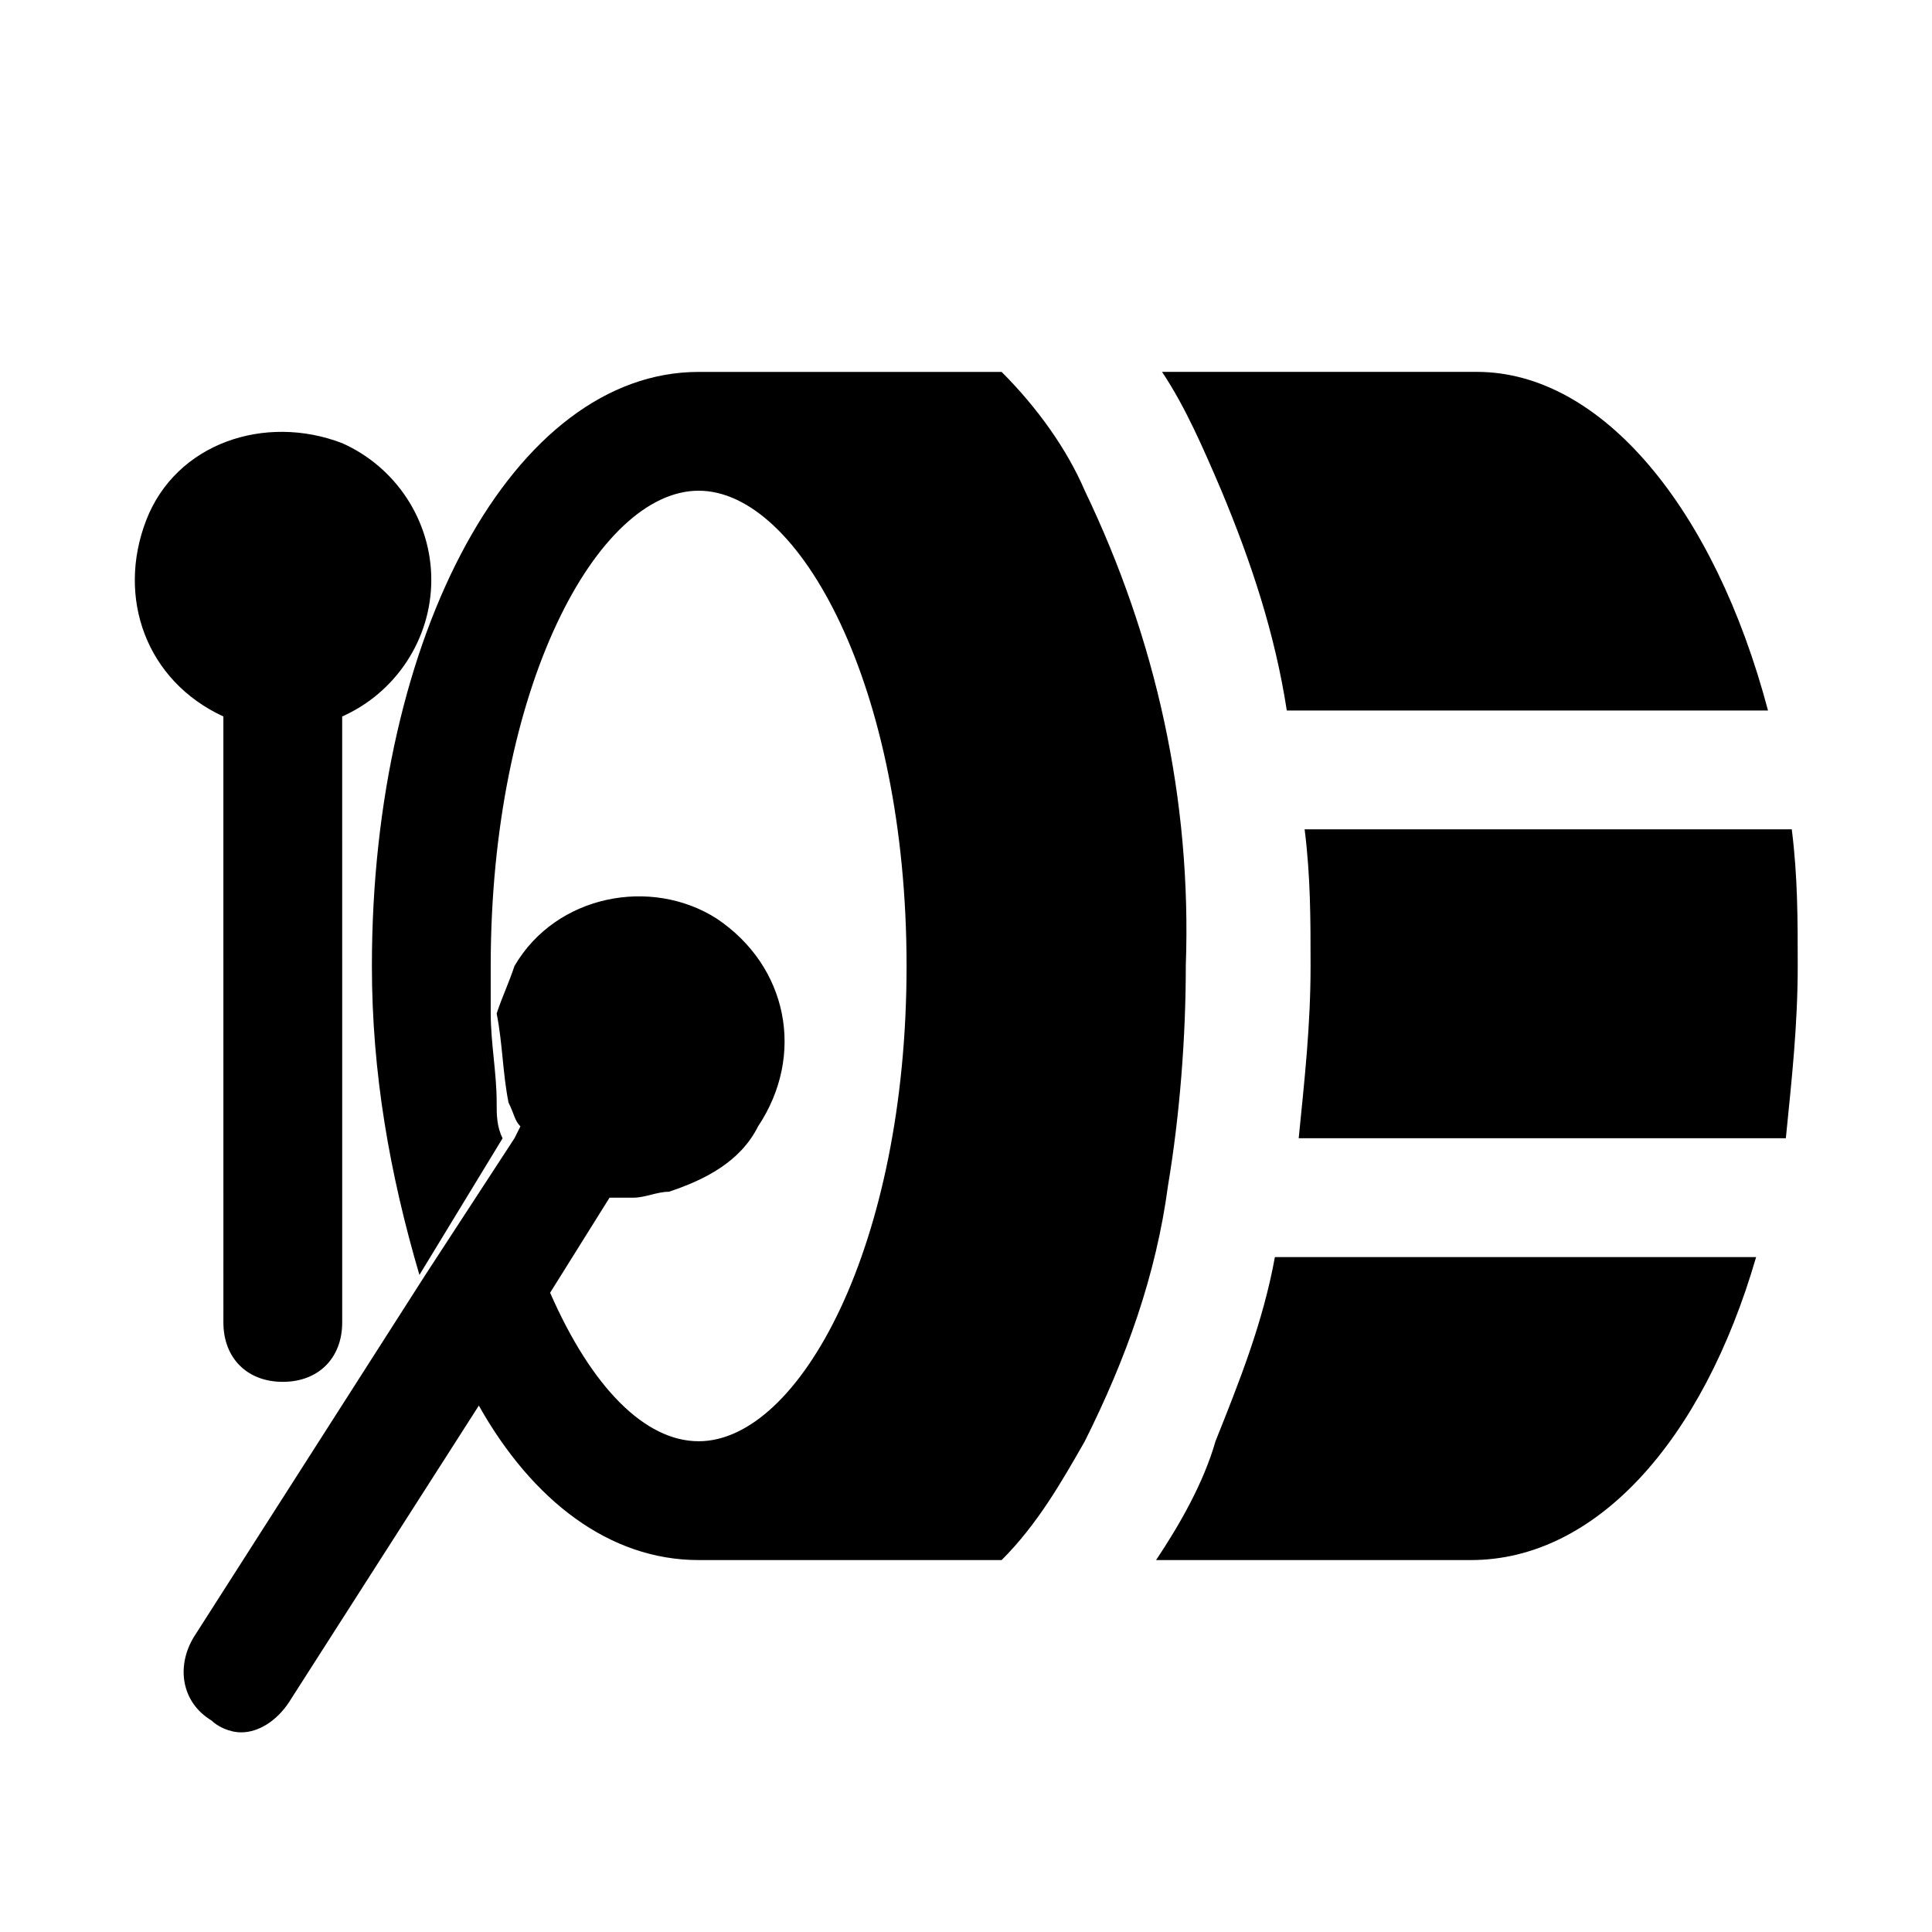
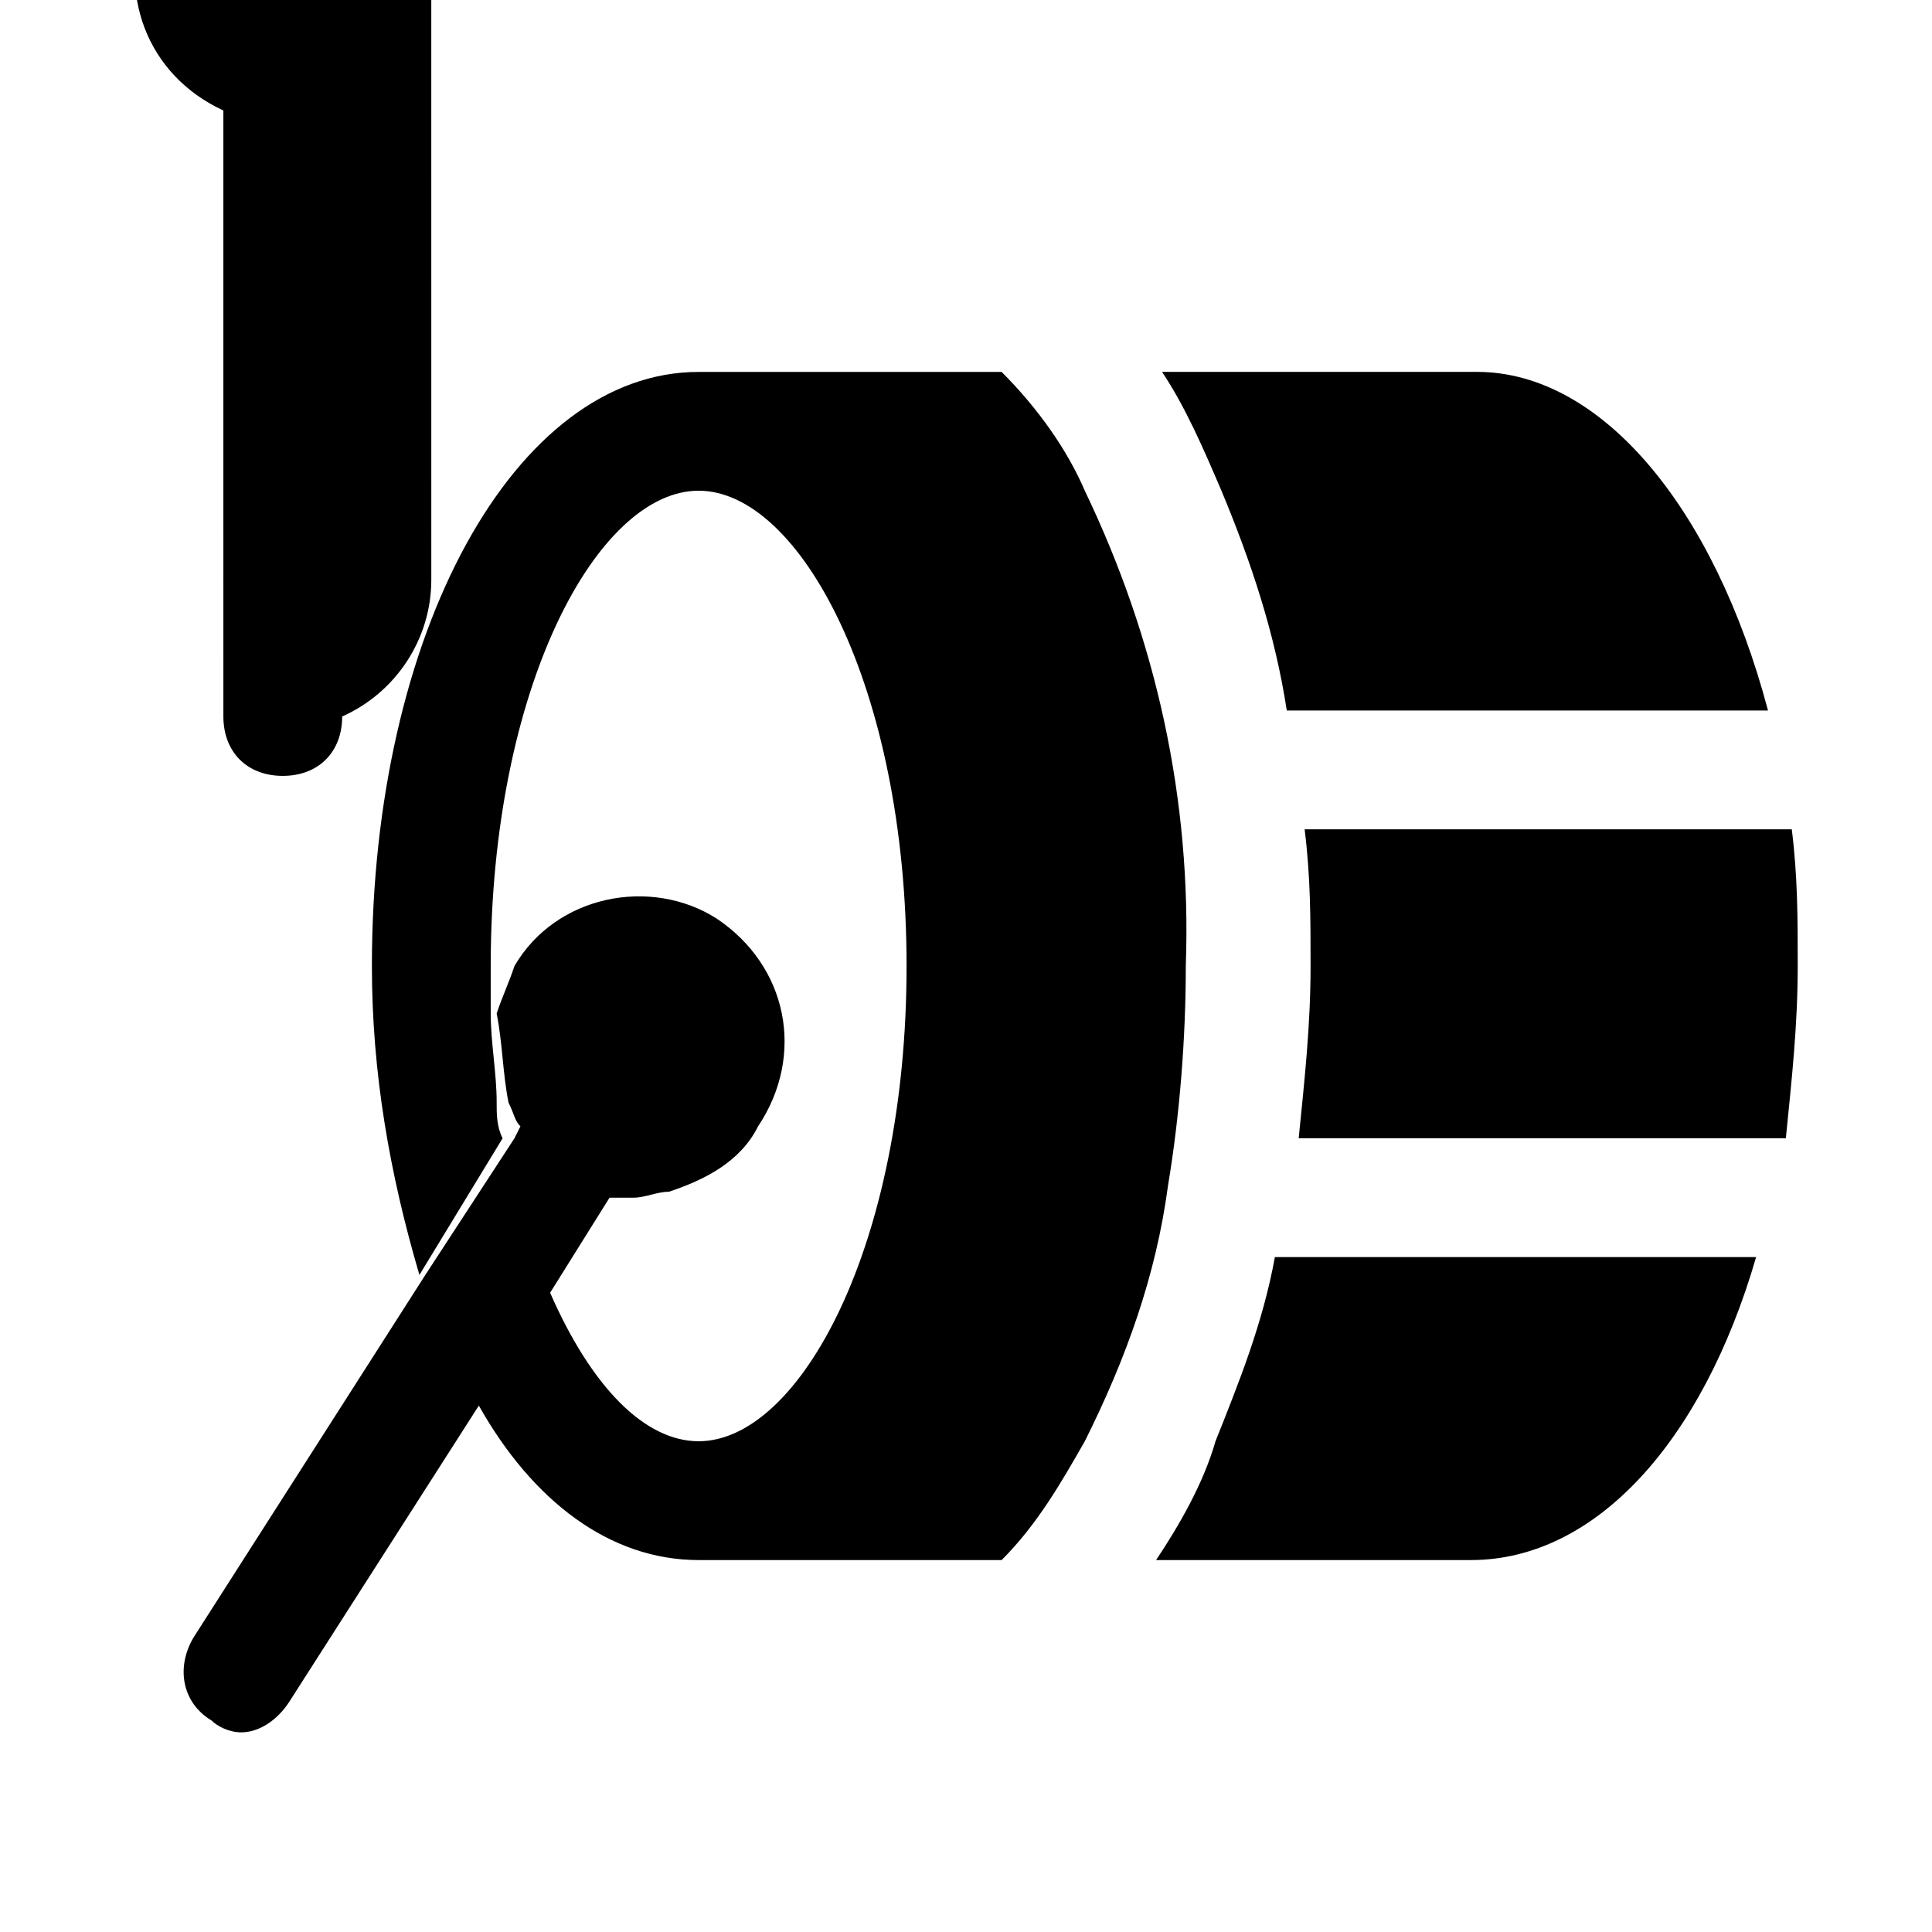
<svg xmlns="http://www.w3.org/2000/svg" fill="#000000" width="800px" height="800px" version="1.1" viewBox="144 144 512 512">
-   <path d="m274.05 412.59c-1.574 6.297-1.574 11.02 0 17.32 0 3.148 1.574 4.723 1.574 6.297 0-7.875-1.574-15.746-1.574-23.617zm184.2-12.594c0 18.895-1.574 39.359-4.723 58.254-3.148 23.617-11.02 45.656-22.043 67.699-6.297 11.02-12.594 22.043-22.043 31.488l-72.418-0.004h-3.148-4.723c-23.617 0-44.082-15.742-58.254-40.934l18.891-29.914c11.02 25.191 25.191 39.359 39.359 39.359 26.766 0 55.105-51.957 55.105-125.95s-28.34-125.95-55.105-125.95c-26.762 0.004-55.102 51.957-55.102 125.96v12.594c-1.574 6.297-1.574 11.02 0 17.32 0 3.148 1.574 4.723 1.574 6.297 0 3.148 0 6.297 1.574 9.445l-22.043 36.211c-7.871-26.766-12.594-53.531-12.594-81.867 0-88.168 37.785-157.44 86.594-157.44h4.723 3.148 72.422c9.445 9.445 17.32 20.469 22.043 31.488 18.891 39.359 28.336 81.867 26.762 125.95zm151.14 77.145c-14.168 48.805-42.508 80.293-75.57 80.293h-83.445c6.297-9.445 12.594-20.469 15.742-31.488 6.297-15.742 12.594-31.488 15.742-48.805zm-351.09-179.48c0 15.742-9.445 29.914-23.617 36.211l0.004 160.59c0 9.445-6.297 15.742-15.742 15.742-9.445 0-15.742-6.297-15.742-15.742l-0.004-160.59c-20.469-9.445-28.34-31.488-20.469-51.957 7.871-20.469 31.488-28.34 51.957-20.469 14.168 6.301 23.613 20.469 23.613 36.215zm15.746 114.93c-1.574 6.297-1.574 11.02 0 17.32 0 3.148 1.574 4.723 1.574 6.297 0-7.875-1.574-15.746-1.574-23.617zm70.848 29.914c-4.723 9.445-14.168 14.168-23.617 17.32-3.148 0-6.297 1.574-9.445 1.574h-6.297l-15.746 25.188-18.895 29.914-50.383 78.719c-3.148 4.723-7.871 7.871-12.594 7.871-3.148 0-6.297-1.574-7.871-3.148-7.871-4.723-9.445-14.168-4.723-22.043l61.402-96.039 23.617-36.211 1.574-3.148c-1.574-1.574-1.574-3.148-3.148-6.297-1.574-7.871-1.574-15.742-3.148-23.617 1.574-4.723 3.148-7.871 4.723-12.594 11.02-18.895 36.211-23.617 53.531-12.594 18.891 12.598 23.613 36.211 11.02 55.105zm267.65-110.21h-127.53c-3.148-20.469-9.445-39.359-17.32-58.254-4.723-11.02-9.445-22.043-15.742-31.488h83.445c33.062 0 62.977 36.211 77.145 89.742zm7.871 67.699c0 15.742-1.574 29.914-3.148 45.656h-129.1c1.574-15.742 3.148-29.914 3.148-45.656 0-12.594 0-23.617-1.574-36.211h129.1c1.574 12.594 1.574 23.613 1.574 36.211z" />
+   <path d="m274.05 412.59c-1.574 6.297-1.574 11.02 0 17.32 0 3.148 1.574 4.723 1.574 6.297 0-7.875-1.574-15.746-1.574-23.617zm184.2-12.594c0 18.895-1.574 39.359-4.723 58.254-3.148 23.617-11.02 45.656-22.043 67.699-6.297 11.02-12.594 22.043-22.043 31.488l-72.418-0.004h-3.148-4.723c-23.617 0-44.082-15.742-58.254-40.934l18.891-29.914c11.02 25.191 25.191 39.359 39.359 39.359 26.766 0 55.105-51.957 55.105-125.95s-28.34-125.95-55.105-125.95c-26.762 0.004-55.102 51.957-55.102 125.96v12.594c-1.574 6.297-1.574 11.02 0 17.32 0 3.148 1.574 4.723 1.574 6.297 0 3.148 0 6.297 1.574 9.445l-22.043 36.211c-7.871-26.766-12.594-53.531-12.594-81.867 0-88.168 37.785-157.44 86.594-157.44h4.723 3.148 72.422c9.445 9.445 17.32 20.469 22.043 31.488 18.891 39.359 28.336 81.867 26.762 125.95zm151.14 77.145c-14.168 48.805-42.508 80.293-75.57 80.293h-83.445c6.297-9.445 12.594-20.469 15.742-31.488 6.297-15.742 12.594-31.488 15.742-48.805zm-351.09-179.48c0 15.742-9.445 29.914-23.617 36.211c0 9.445-6.297 15.742-15.742 15.742-9.445 0-15.742-6.297-15.742-15.742l-0.004-160.59c-20.469-9.445-28.34-31.488-20.469-51.957 7.871-20.469 31.488-28.34 51.957-20.469 14.168 6.301 23.613 20.469 23.613 36.215zm15.746 114.93c-1.574 6.297-1.574 11.02 0 17.32 0 3.148 1.574 4.723 1.574 6.297 0-7.875-1.574-15.746-1.574-23.617zm70.848 29.914c-4.723 9.445-14.168 14.168-23.617 17.32-3.148 0-6.297 1.574-9.445 1.574h-6.297l-15.746 25.188-18.895 29.914-50.383 78.719c-3.148 4.723-7.871 7.871-12.594 7.871-3.148 0-6.297-1.574-7.871-3.148-7.871-4.723-9.445-14.168-4.723-22.043l61.402-96.039 23.617-36.211 1.574-3.148c-1.574-1.574-1.574-3.148-3.148-6.297-1.574-7.871-1.574-15.742-3.148-23.617 1.574-4.723 3.148-7.871 4.723-12.594 11.02-18.895 36.211-23.617 53.531-12.594 18.891 12.598 23.613 36.211 11.02 55.105zm267.65-110.21h-127.53c-3.148-20.469-9.445-39.359-17.32-58.254-4.723-11.02-9.445-22.043-15.742-31.488h83.445c33.062 0 62.977 36.211 77.145 89.742zm7.871 67.699c0 15.742-1.574 29.914-3.148 45.656h-129.1c1.574-15.742 3.148-29.914 3.148-45.656 0-12.594 0-23.617-1.574-36.211h129.1c1.574 12.594 1.574 23.613 1.574 36.211z" />
</svg>